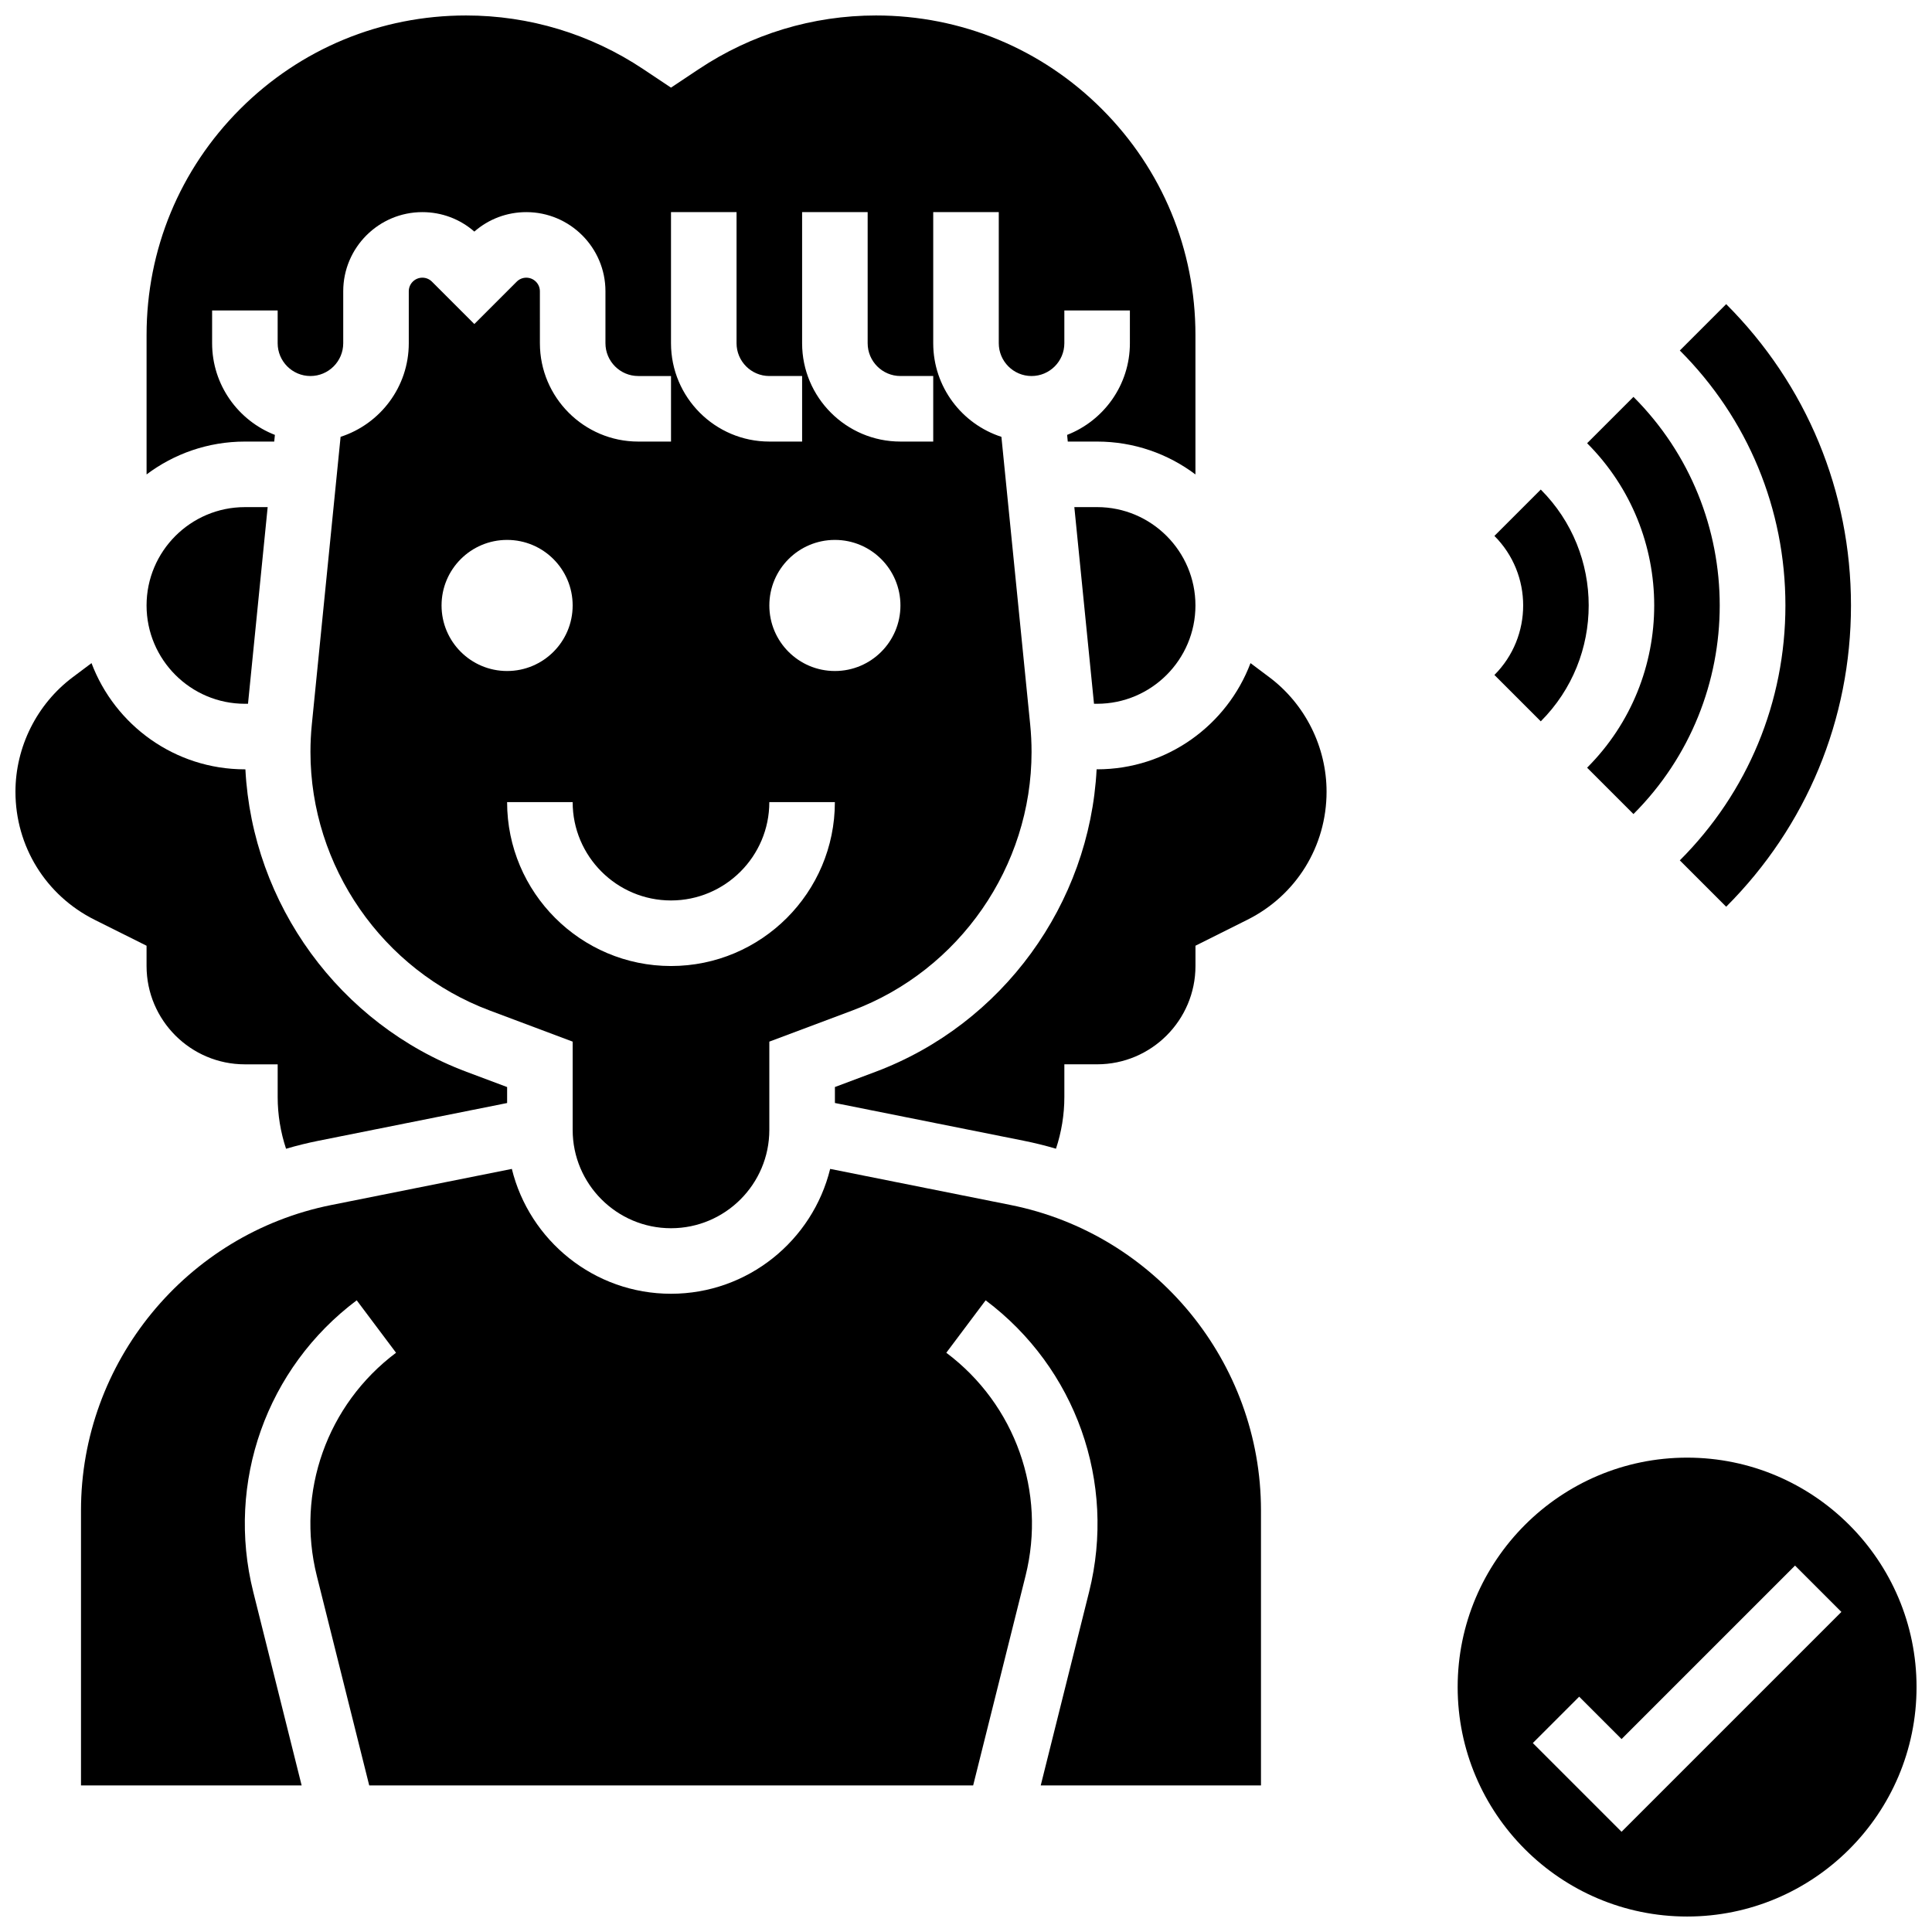
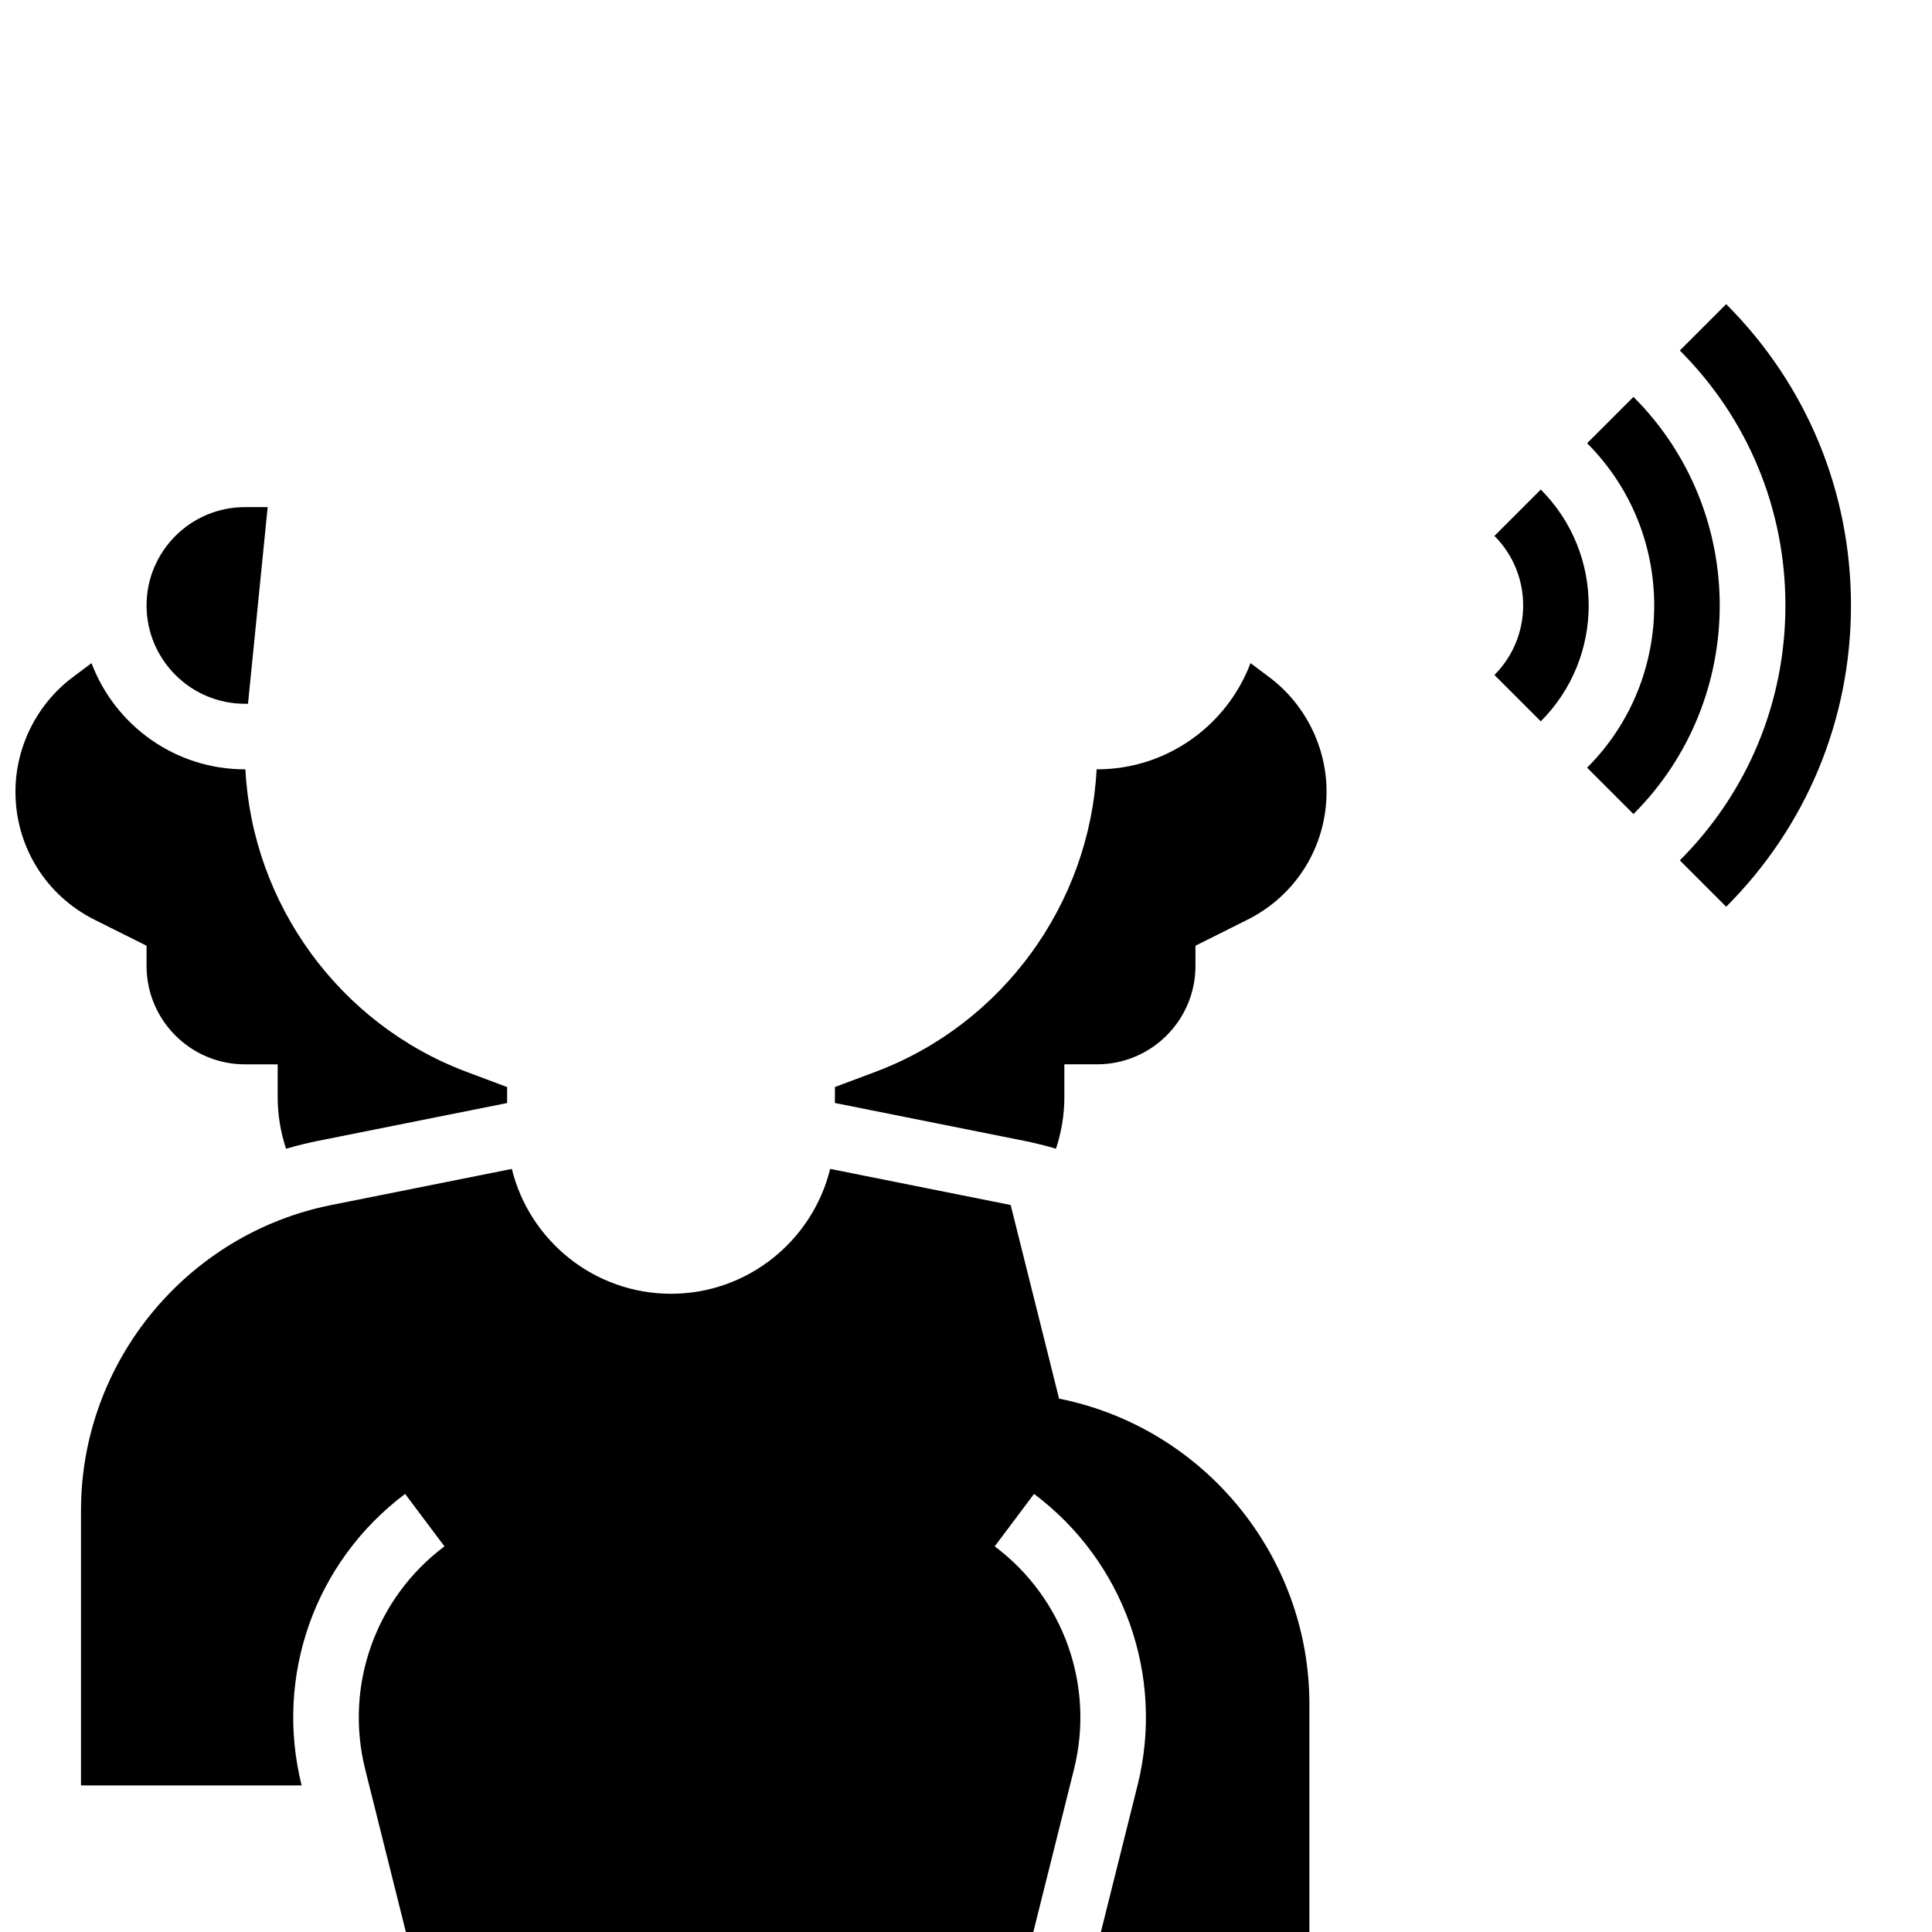
<svg xmlns="http://www.w3.org/2000/svg" width="800px" height="800px" version="1.1" viewBox="144 144 512 512">
  <defs>
    <clipPath id="c">
      <path d="m530 530h121.9v121.9h-121.9z" />
    </clipPath>
    <clipPath id="b">
-       <path d="m182 148.09h279v321.91h-279z" />
-     </clipPath>
+       </clipPath>
    <clipPath id="a">
      <path d="m148.09 319h130.91v130h-130.91z" />
    </clipPath>
  </defs>
  <g clip-path="url(#c)">
-     <path d="m591.1 530.29c-33.527 0-60.805 27.277-60.805 60.805s27.277 60.805 60.805 60.805 60.805-27.277 60.805-60.805-27.277-60.805-60.805-60.805zm-17.371 99.148-23.516-23.516 12.285-12.285 11.23 11.234 45.977-45.977 12.285 12.285z" />
-   </g>
+     </g>
  <path d="m182.84 304.45c0 14.367 11.691 26.059 26.059 26.059h0.824l5.211-52.117h-6.035c-14.367 0-26.059 11.691-26.059 26.059z" />
  <g clip-path="url(#b)">
    <path d="m208.9 261.02h7.773l0.176-1.77c-9.723-3.785-16.637-13.242-16.637-24.289v-8.688h17.371v8.688c0 4.789 3.898 8.688 8.688 8.688 4.789 0 8.688-3.898 8.688-8.688v-13.773c0-11.562 9.406-20.973 20.969-20.973 5.117 0 9.957 1.82 13.777 5.156 3.82-3.336 8.656-5.156 13.777-5.156 11.562 0 20.969 9.41 20.969 20.973v13.773c0 4.789 3.898 8.688 8.688 8.688h8.688v17.371h-8.688c-14.367 0-26.059-11.691-26.059-26.059l-0.004-13.773c0-1.984-1.613-3.598-3.598-3.598-0.961 0-1.863 0.375-2.543 1.055l-11.23 11.227-11.23-11.23c-0.68-0.68-1.582-1.055-2.543-1.055-1.984 0.004-3.598 1.617-3.598 3.602v13.773c0 11.582-7.598 21.422-18.07 24.801l-7.625 76.234c-0.242 2.41-0.363 4.859-0.363 7.281 0 30.328 19.078 57.859 47.473 68.504l22.016 8.262v23.391c0 14.367 11.691 26.059 26.059 26.059 14.367 0 26.059-11.691 26.059-26.059v-23.391l22.016-8.258c28.398-10.648 47.477-38.18 47.477-68.504 0-2.422-0.121-4.871-0.363-7.281l-7.625-76.234c-10.473-3.383-18.07-13.223-18.07-24.805v-34.746h17.371v34.746c0 4.789 3.898 8.688 8.688 8.688 4.789 0 8.688-3.898 8.688-8.688v-8.688h17.371v8.688c0 11.047-6.914 20.504-16.637 24.289l0.176 1.77h7.773c9.77 0 18.797 3.246 26.059 8.711v-36.973c0-22.613-8.805-43.875-24.797-59.863-15.988-15.992-37.246-24.797-59.859-24.797-16.77 0-33.008 4.918-46.961 14.219l-7.363 4.906-7.359-4.906c-13.953-9.301-30.191-14.219-46.961-14.219-22.613 0-43.875 8.805-59.867 24.797-15.988 15.988-24.793 37.25-24.793 59.863v36.973c7.262-5.465 16.289-8.711 26.059-8.711zm52.117 43.434c0-9.594 7.777-17.371 17.371-17.371s17.371 7.777 17.371 17.371-7.777 17.371-17.371 17.371-17.371-7.777-17.371-17.371zm60.805 95.551c-23.949 0-43.434-19.484-43.434-43.434h17.371c0 14.367 11.691 26.059 26.059 26.059 14.367 0 26.059-11.691 26.059-26.059h17.371c0.008 23.949-19.477 43.434-43.426 43.434zm43.434-78.18c-9.594 0-17.371-7.777-17.371-17.371s7.777-17.371 17.371-17.371 17.371 7.777 17.371 17.371-7.777 17.371-17.371 17.371zm-8.688-121.61h17.371v34.746c0 4.789 3.898 8.688 8.688 8.688h8.688v17.371h-8.688c-14.371 0-26.059-11.691-26.059-26.059zm-34.746 0h17.371v34.746c0 4.789 3.898 8.688 8.688 8.688h8.688v17.371h-8.688c-14.371 0-26.059-11.691-26.059-26.059z" />
  </g>
-   <path d="m428.71 278.39 5.211 52.117h0.824c14.367 0 26.059-11.691 26.059-26.059 0-14.367-11.691-26.059-26.059-26.059z" />
  <path d="m480.38 323.47-4.984-3.738c-6.199 16.426-22.078 28.145-40.648 28.145h-0.133c-1.84 35.684-24.918 67.531-58.613 80.168l-10.742 4.027v4.231l49.992 9.996c2.918 0.582 5.781 1.293 8.594 2.121 1.453-4.387 2.219-9.016 2.219-13.68v-8.688h8.688c14.367 0 26.059-11.691 26.059-26.059v-5.367l13.777-6.891c12.934-6.469 20.965-19.465 20.965-33.926 0-11.871-5.672-23.215-15.172-30.34z" />
  <g clip-path="url(#a)">
    <path d="m182.84 394.63v5.371c0 14.371 11.691 26.059 26.059 26.059h8.688v8.688c0 4.66 0.766 9.289 2.219 13.684 2.812-0.828 5.676-1.535 8.594-2.121l49.992-10v-4.231l-10.742-4.027c-33.699-12.637-56.777-44.484-58.617-80.172h-0.133c-18.57 0-34.449-11.719-40.648-28.148l-4.984 3.738c-9.5 7.129-15.172 18.473-15.172 30.348 0 14.461 8.035 27.457 20.965 33.926z" />
  </g>
-   <path d="m411.84 463.34-47.84-9.566c-4.656 18.965-21.797 33.086-42.18 33.086-20.383 0-37.523-14.117-42.176-33.086l-47.84 9.566c-38.441 7.688-66.34 41.719-66.34 80.918v72.895h58.473l-12.828-51.309c-7.25-28.996 3.516-59.316 27.426-77.25l10.422 13.898c-18.305 13.73-26.547 36.941-20.996 59.137l13.887 55.523h160.05l13.879-55.523c5.551-22.195-2.691-45.41-20.996-59.137l10.422-13.898c23.91 17.934 34.676 48.254 27.426 77.25l-12.824 51.309h58.367v-72.895c0-39.199-27.898-73.23-66.336-80.918z" />
+   <path d="m411.84 463.34-47.84-9.566c-4.656 18.965-21.797 33.086-42.18 33.086-20.383 0-37.523-14.117-42.176-33.086l-47.84 9.566c-38.441 7.688-66.34 41.719-66.34 80.918v72.895h58.473c-7.25-28.996 3.516-59.316 27.426-77.25l10.422 13.898c-18.305 13.73-26.547 36.941-20.996 59.137l13.887 55.523h160.05l13.879-55.523c5.551-22.195-2.691-45.41-20.996-59.137l10.422-13.898c23.91 17.934 34.676 48.254 27.426 77.25l-12.824 51.309h58.367v-72.895c0-39.199-27.898-73.23-66.336-80.918z" />
  <path d="m552.32 335.16c16.934-16.934 16.934-44.488 0-61.422l-12.285 12.285c10.16 10.16 10.16 26.691 0 36.852z" />
  <path d="m589.17 372.01 12.285 12.285c21.328-21.328 33.074-49.688 33.074-79.848 0-30.164-11.746-58.52-33.074-79.848l-12.285 12.285c18.047 18.047 27.984 42.039 27.984 67.562 0 25.523-9.938 49.516-27.984 67.562z" />
  <path d="m564.6 347.45 12.285 12.285c30.48-30.48 30.48-80.078 0-110.56l-12.285 12.285c23.711 23.703 23.711 62.281 0 85.988z" />
</svg>